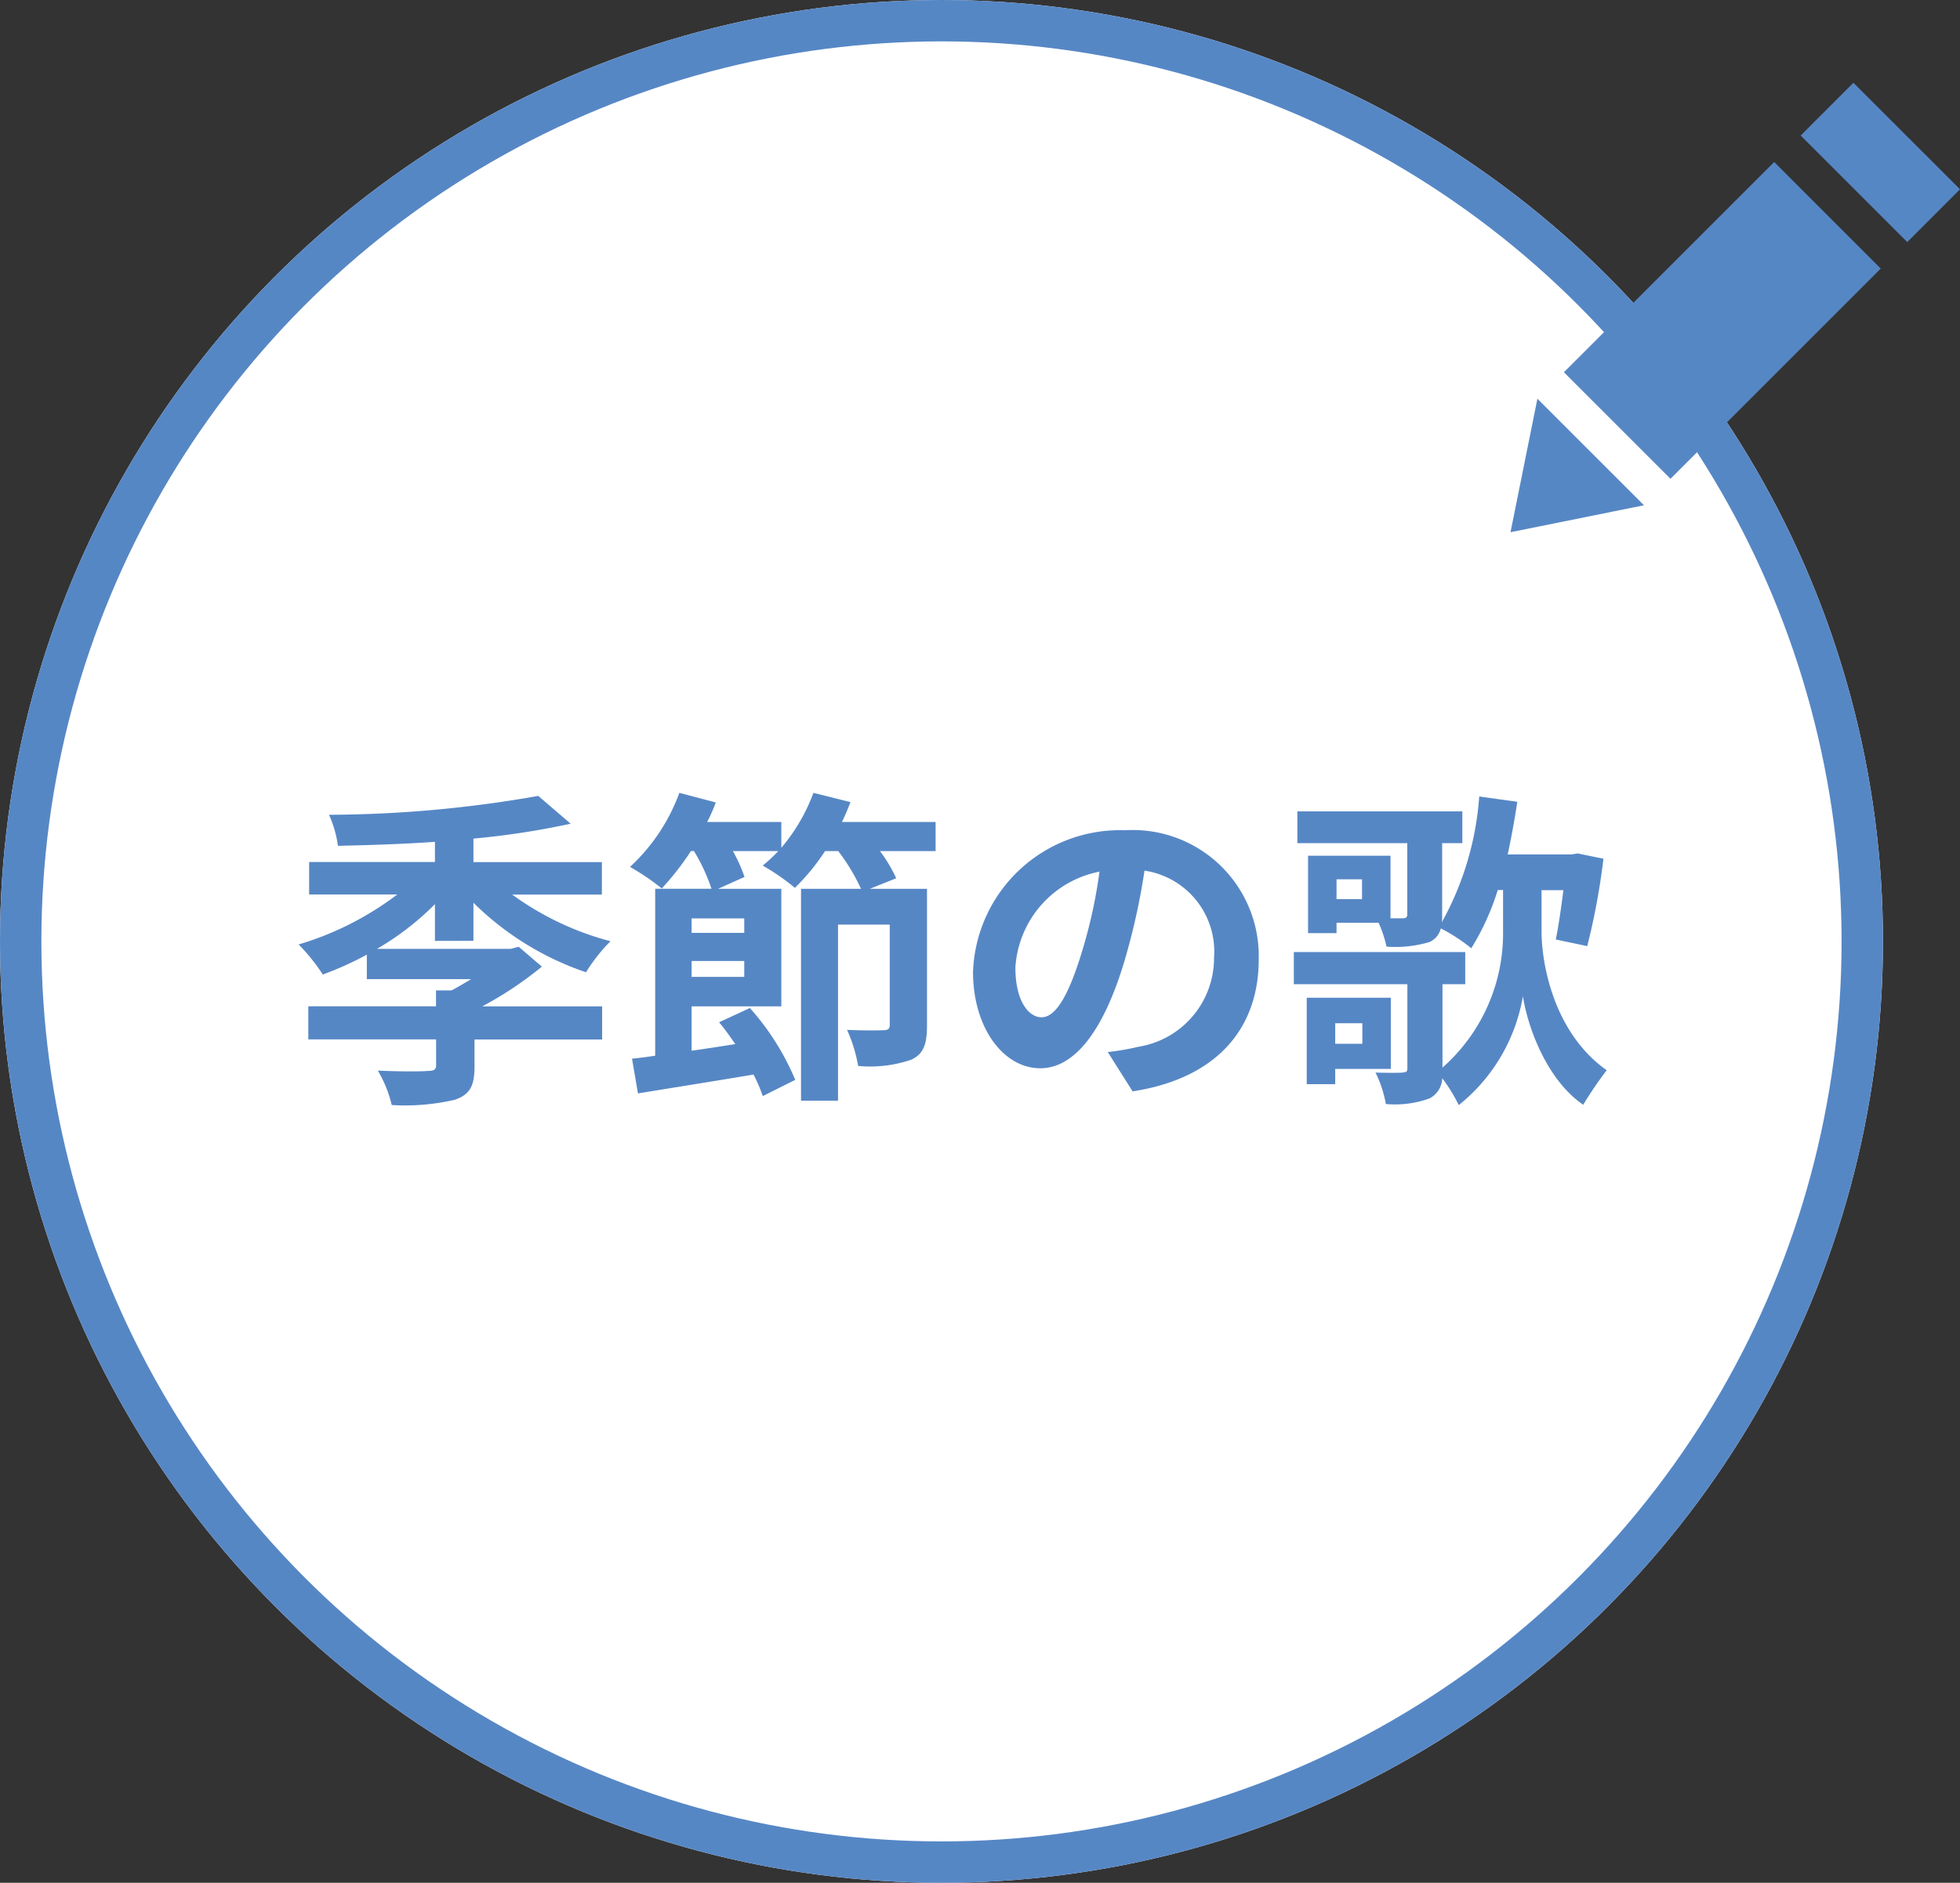
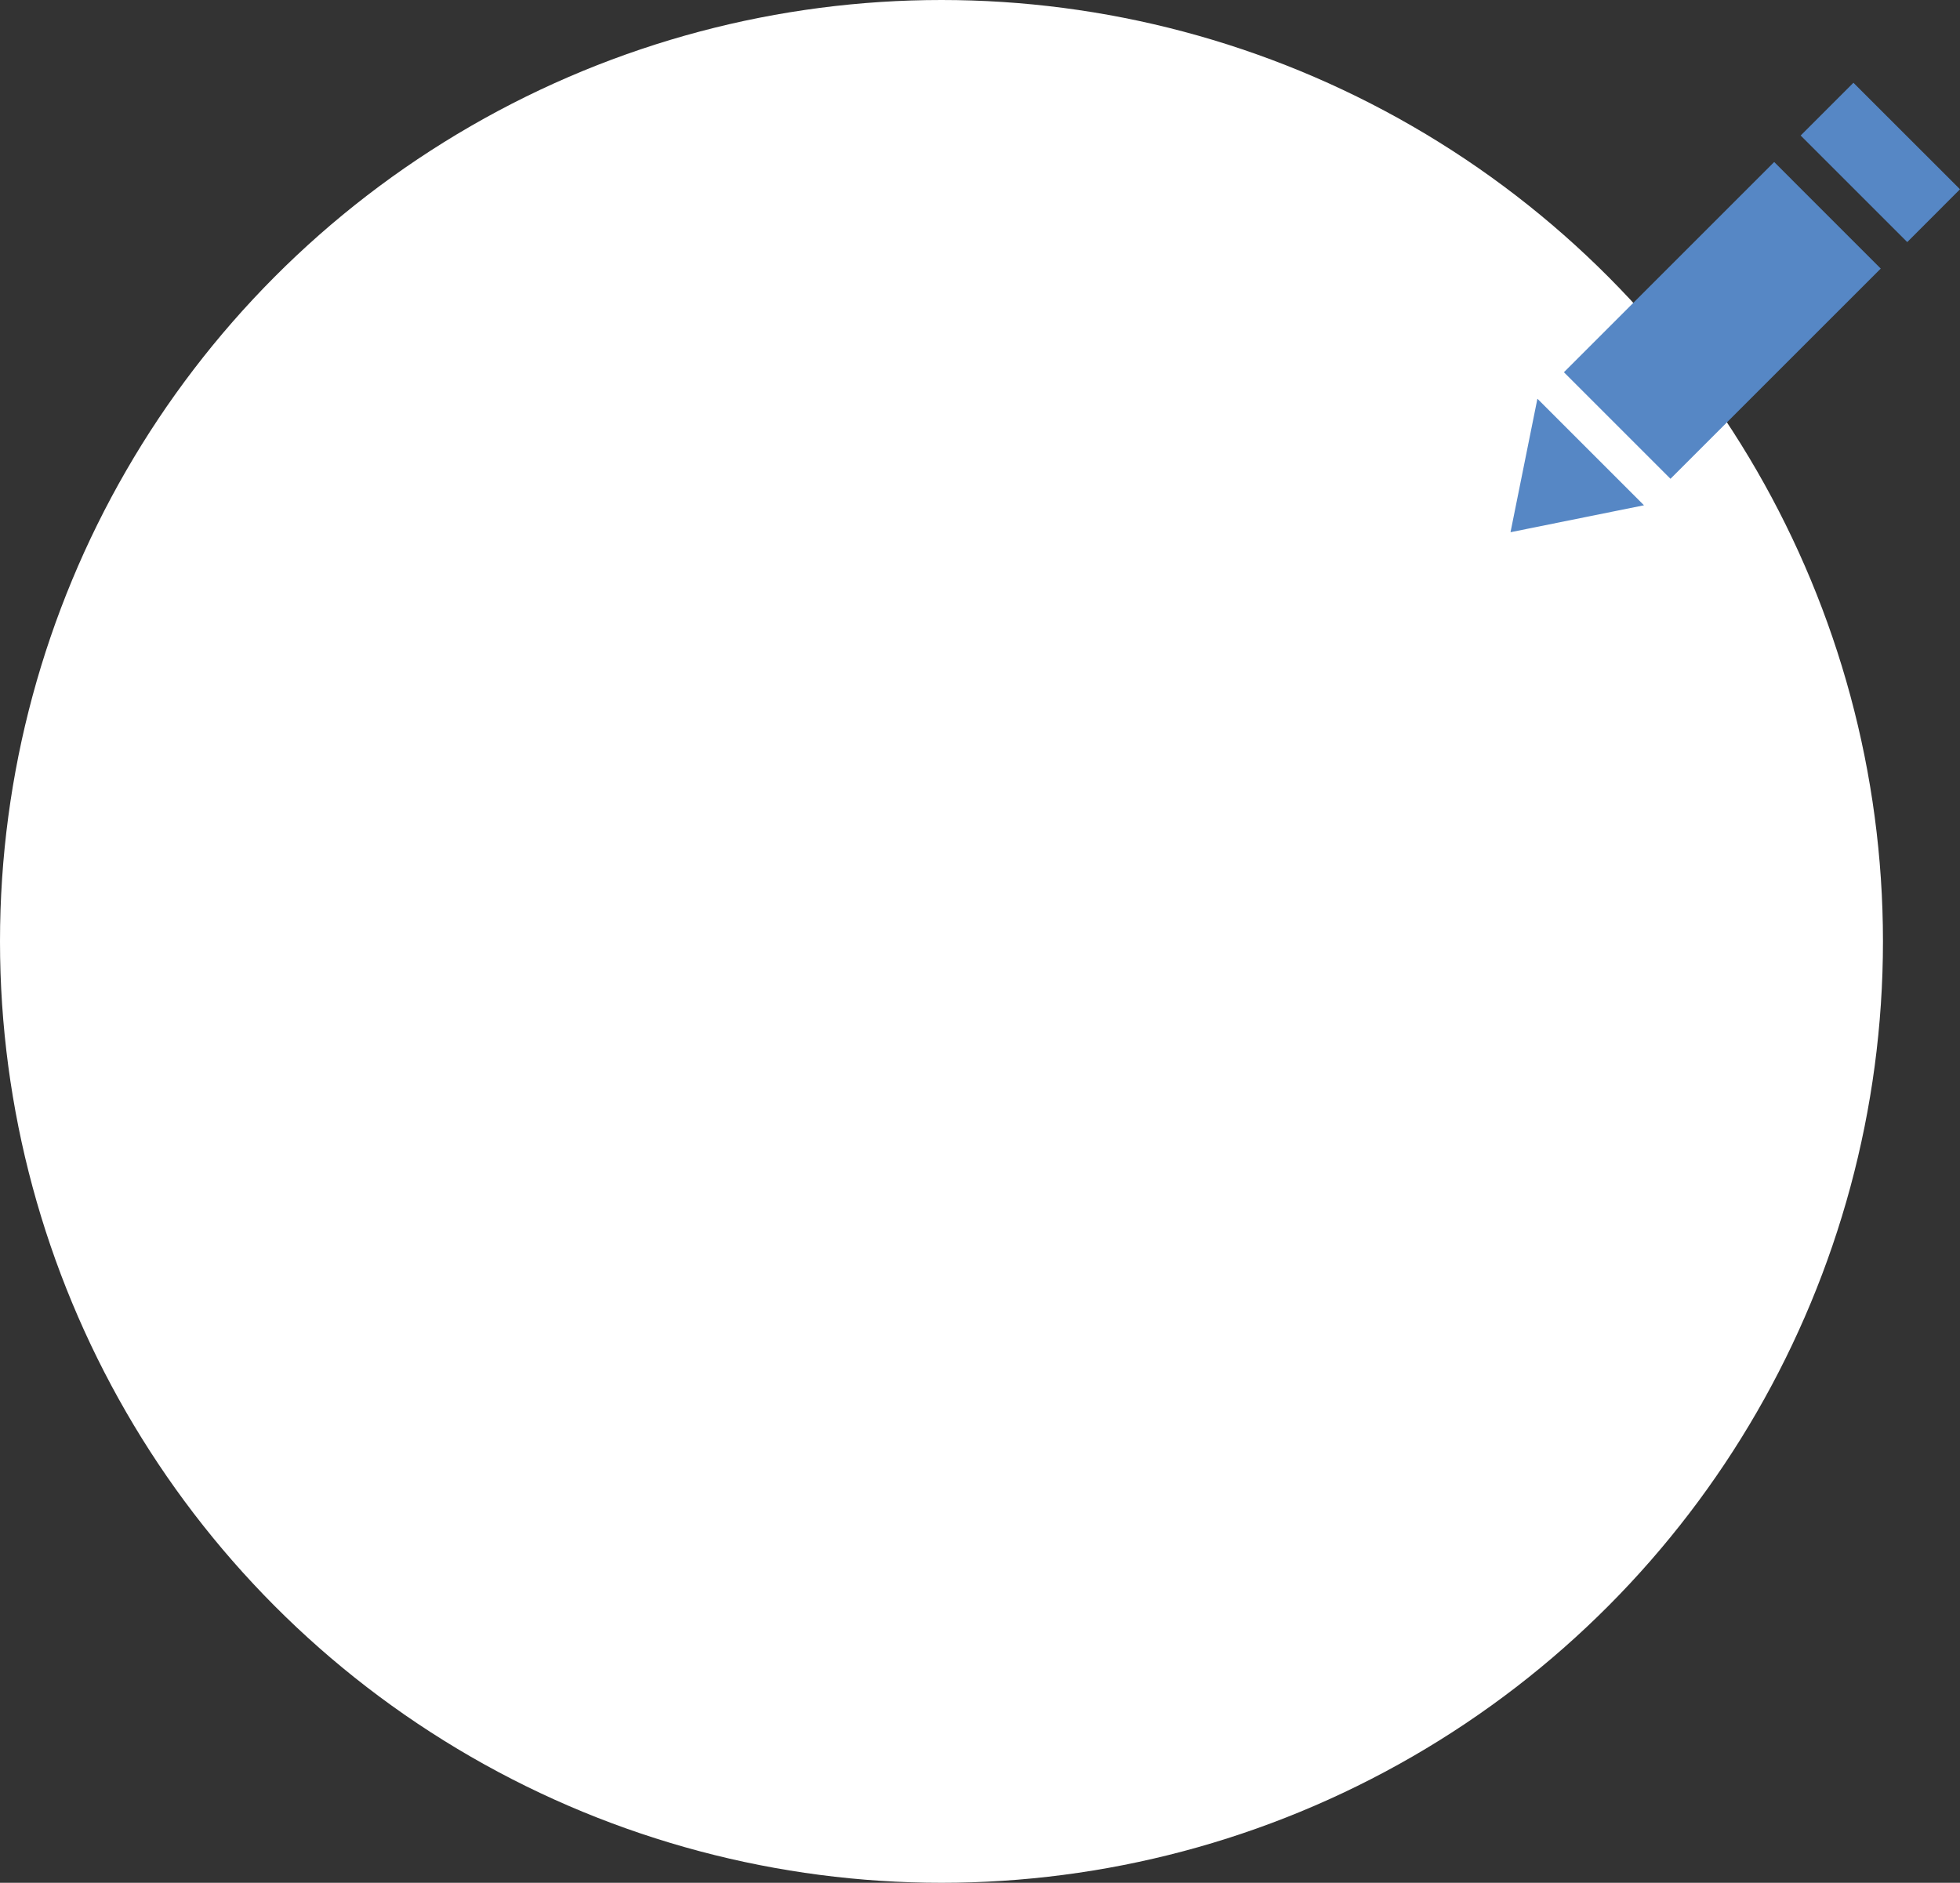
<svg xmlns="http://www.w3.org/2000/svg" width="94.723" height="91" viewBox="0 0 94.723 91">
  <rect x="0" y="0" width="94.723" height="91" fill="#333333" stroke="none" />
  <g id="グループ_1795" data-name="グループ 1795" transform="translate(-915 -1407)">
    <g id="楕円形_26" data-name="楕円形 26" transform="translate(915 1407)" fill="#fff" stroke="#5687c5" stroke-width="2">
      <circle cx="45.5" cy="45.5" r="45.5" stroke="none" />
-       <circle cx="45.5" cy="45.5" r="44.5" fill="none" />
    </g>
-     <path id="パス_430" data-name="パス 430" d="M-23.12-6.528v-1.84a14.234,14.234,0,0,0,5.44,3.36,8.314,8.314,0,0,1,1.184-1.5,14.19,14.19,0,0,1-4.752-2.256h4.336v-1.568H-23.12v-1.136a39.019,39.019,0,0,0,4.7-.72l-1.568-1.344a59,59,0,0,1-10.112.912,5.41,5.41,0,0,1,.432,1.5c1.488-.032,3.1-.08,4.688-.192v.976h-6.08v1.568H-26.8a14.893,14.893,0,0,1-4.768,2.416A9.139,9.139,0,0,1-30.4-4.9a15.587,15.587,0,0,0,2.128-.96v1.184h5.04c-.32.192-.64.384-.944.544h-.752v.768H-31.1v1.6h6.176V-.512c0,.208-.1.272-.4.272-.288.032-1.44.032-2.416-.016a5.959,5.959,0,0,1,.672,1.664,10.587,10.587,0,0,0,3.056-.256c.736-.256.944-.688.944-1.6V-1.76H-16.9v-1.6h-5.792a17.673,17.673,0,0,0,2.88-1.92l-1.12-.96-.384.1h-6.464a13.447,13.447,0,0,0,2.8-2.16v1.776Zm13.088-.384h-2.544v-.7h2.544Zm-2.544,2.128v-.768h2.544v.768ZM-.784-12.272H-5.312c.16-.32.288-.64.416-.96l-1.792-.448A8.845,8.845,0,0,1-8.24-11.024v-1.248h-3.584a8.083,8.083,0,0,0,.416-.944l-1.76-.464A9.161,9.161,0,0,1-15.552-10.1a11.739,11.739,0,0,1,1.536,1.04,13.4,13.4,0,0,0,1.408-1.808h.144a8.706,8.706,0,0,1,.848,1.824h-2.72V-.976c-.4.064-.784.112-1.12.144l.288,1.68c1.552-.256,3.584-.576,5.584-.912A7.533,7.533,0,0,1-9.136.976L-7.568.192A12.355,12.355,0,0,0-9.76-3.28l-1.488.688c.272.32.528.688.784,1.056-.72.112-1.424.224-2.112.32V-3.36H-8.24V-9.04H-11.3l1.28-.576a7.4,7.4,0,0,0-.56-1.248h2.192a7.7,7.7,0,0,1-.752.7A10.677,10.677,0,0,1-7.584-9.088a10.416,10.416,0,0,0,1.456-1.776h.64a9.556,9.556,0,0,1,1.1,1.824h-2.9V1.2H-5.5V-7.312h2.5v4.848c0,.192-.08.256-.32.256-.224.016-1.024.016-1.744-.016A7.091,7.091,0,0,1-4.528-.48a6.135,6.135,0,0,0,2.56-.3c.608-.272.768-.768.768-1.648V-9.04H-3.968l1.28-.512a7.054,7.054,0,0,0-.784-1.312H-.784Zm15.616,6.64a6.093,6.093,0,0,0-6.464-6.24A7.109,7.109,0,0,0,1.024-5.024c0,2.7,1.472,4.656,3.248,4.656,1.744,0,3.12-1.984,4.08-5.216a32.358,32.358,0,0,0,.96-4.336A3.955,3.955,0,0,1,12.672-5.7,4.342,4.342,0,0,1,9.024-1.408a12.306,12.306,0,0,1-1.488.256l1.2,1.9C12.768.128,14.832-2.256,14.832-5.632Zm-11.76.4a5.036,5.036,0,0,1,4.064-4.64A24.016,24.016,0,0,1,6.288-6c-.656,2.16-1.28,3.168-1.952,3.168C3.712-2.832,3.072-3.616,3.072-5.232ZM19.84-2.544v.992H18.528v-.992ZM21.216-.336v-3.44H17.152V.4h1.376V-.336ZM19.824-8.544H18.592V-9.5h1.232ZM28.5-8.976h1.056c-.112.88-.24,1.776-.368,2.384l1.52.32a33.49,33.49,0,0,0,.784-4.224l-1.248-.256-.288.048H26.864c.176-.816.336-1.68.464-2.544l-1.84-.256a14.656,14.656,0,0,1-1.808,6.08,2.366,2.366,0,0,0,.016-.352v-3.472h.976v-1.536H16.7v1.536h5.312v3.424c0,.16-.064.208-.224.208H21.2V-10.64H17.216V-6.9h1.376v-.5h2.032a5.726,5.726,0,0,1,.384,1.152,5.692,5.692,0,0,0,2.08-.224.965.965,0,0,0,.544-.656,8.371,8.371,0,0,1,1.472.96,12.115,12.115,0,0,0,1.28-2.816h.256v1.984A8.645,8.645,0,0,1,23.712-.4V-4.432h1.1V-5.984H16.528v1.552h5.488V-.368c0,.16-.048.192-.24.208-.144.016-.736.016-1.3,0a5.642,5.642,0,0,1,.5,1.52,4.894,4.894,0,0,0,2.112-.272A1.137,1.137,0,0,0,23.7.112a8.186,8.186,0,0,1,.8,1.3,8.586,8.586,0,0,0,3.1-5.264c.192,1.3,1.056,3.968,2.912,5.248A19.1,19.1,0,0,1,31.648-.272C29.072-2.1,28.5-5.44,28.5-6.992Z" transform="translate(961 1459)" fill="#5687c5" />
-     <path id="iconmonstr-pencil-14" d="M6.451,20.421,0,21.723l1.3-6.452Zm1.28-1.28L17.893,8.981,12.743,3.83,2.581,13.991ZM16.572,0,14.023,2.55,19.174,7.7l2.549-2.552L16.572,0Z" transform="translate(988 1411)" fill="#5687c5" />
+     <path id="iconmonstr-pencil-14" d="M6.451,20.421,0,21.723l1.3-6.452Zm1.28-1.28L17.893,8.981,12.743,3.83,2.581,13.991M16.572,0,14.023,2.55,19.174,7.7l2.549-2.552L16.572,0Z" transform="translate(988 1411)" fill="#5687c5" />
  </g>
</svg>